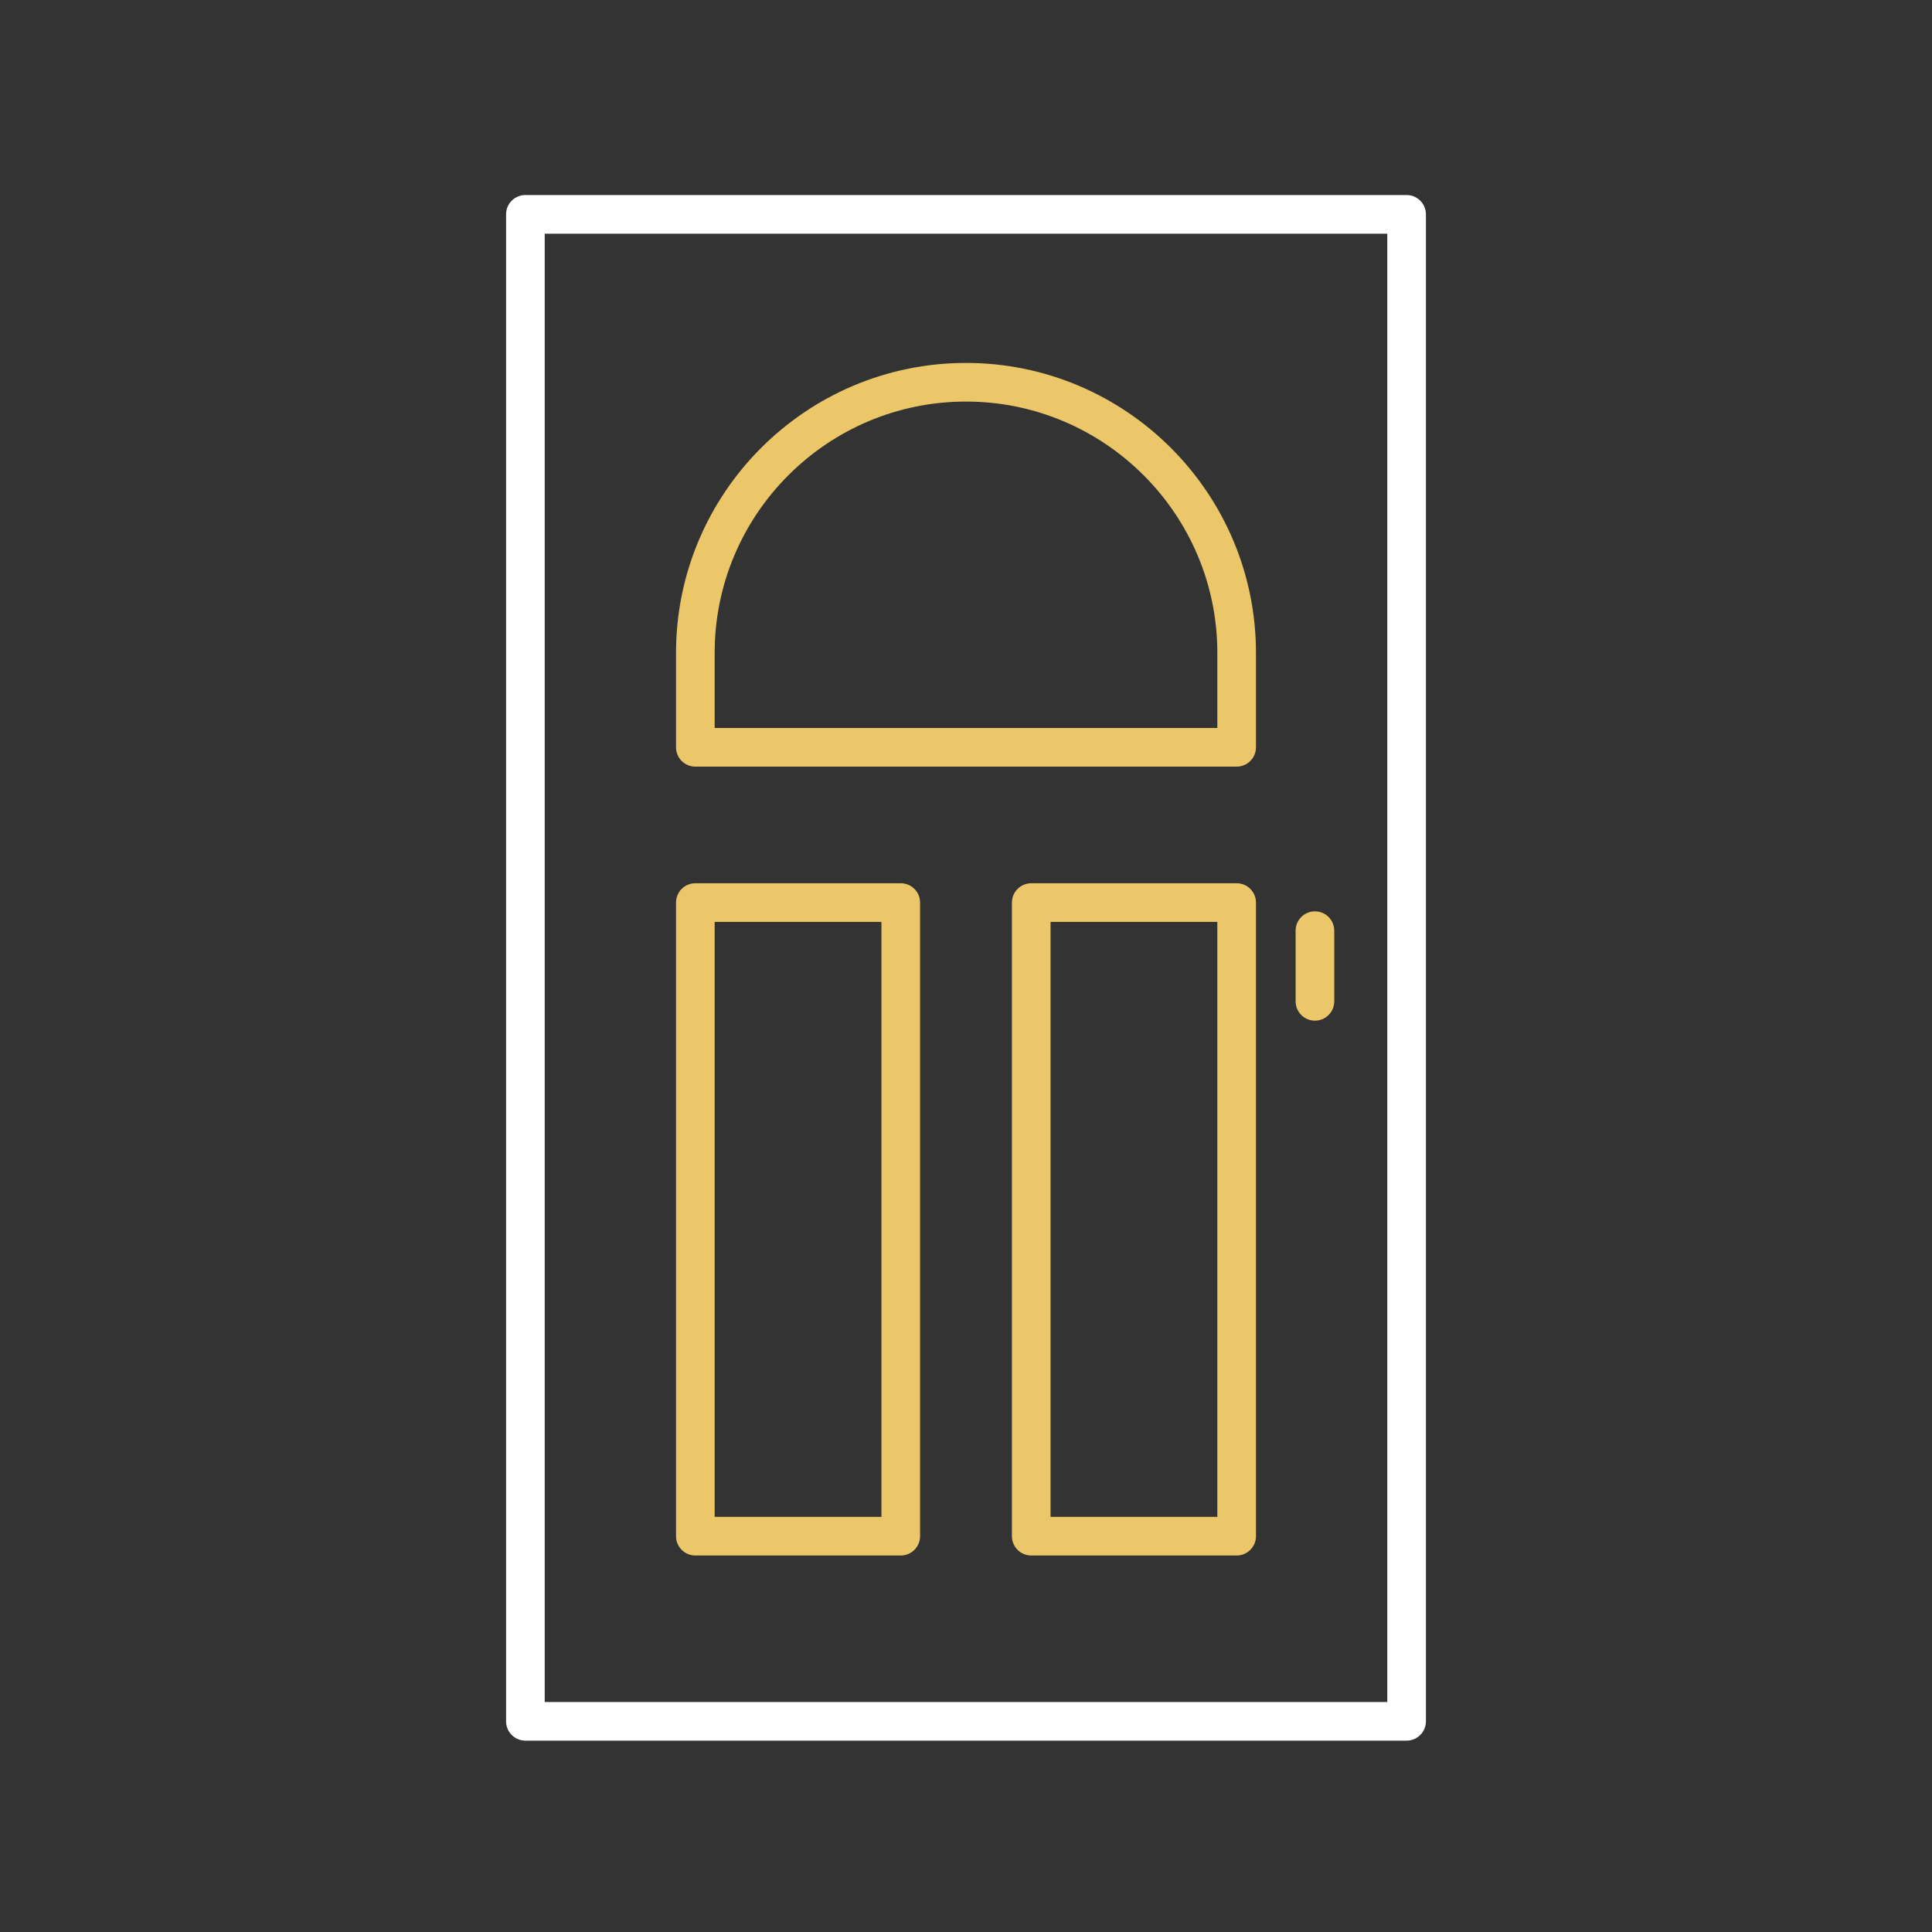
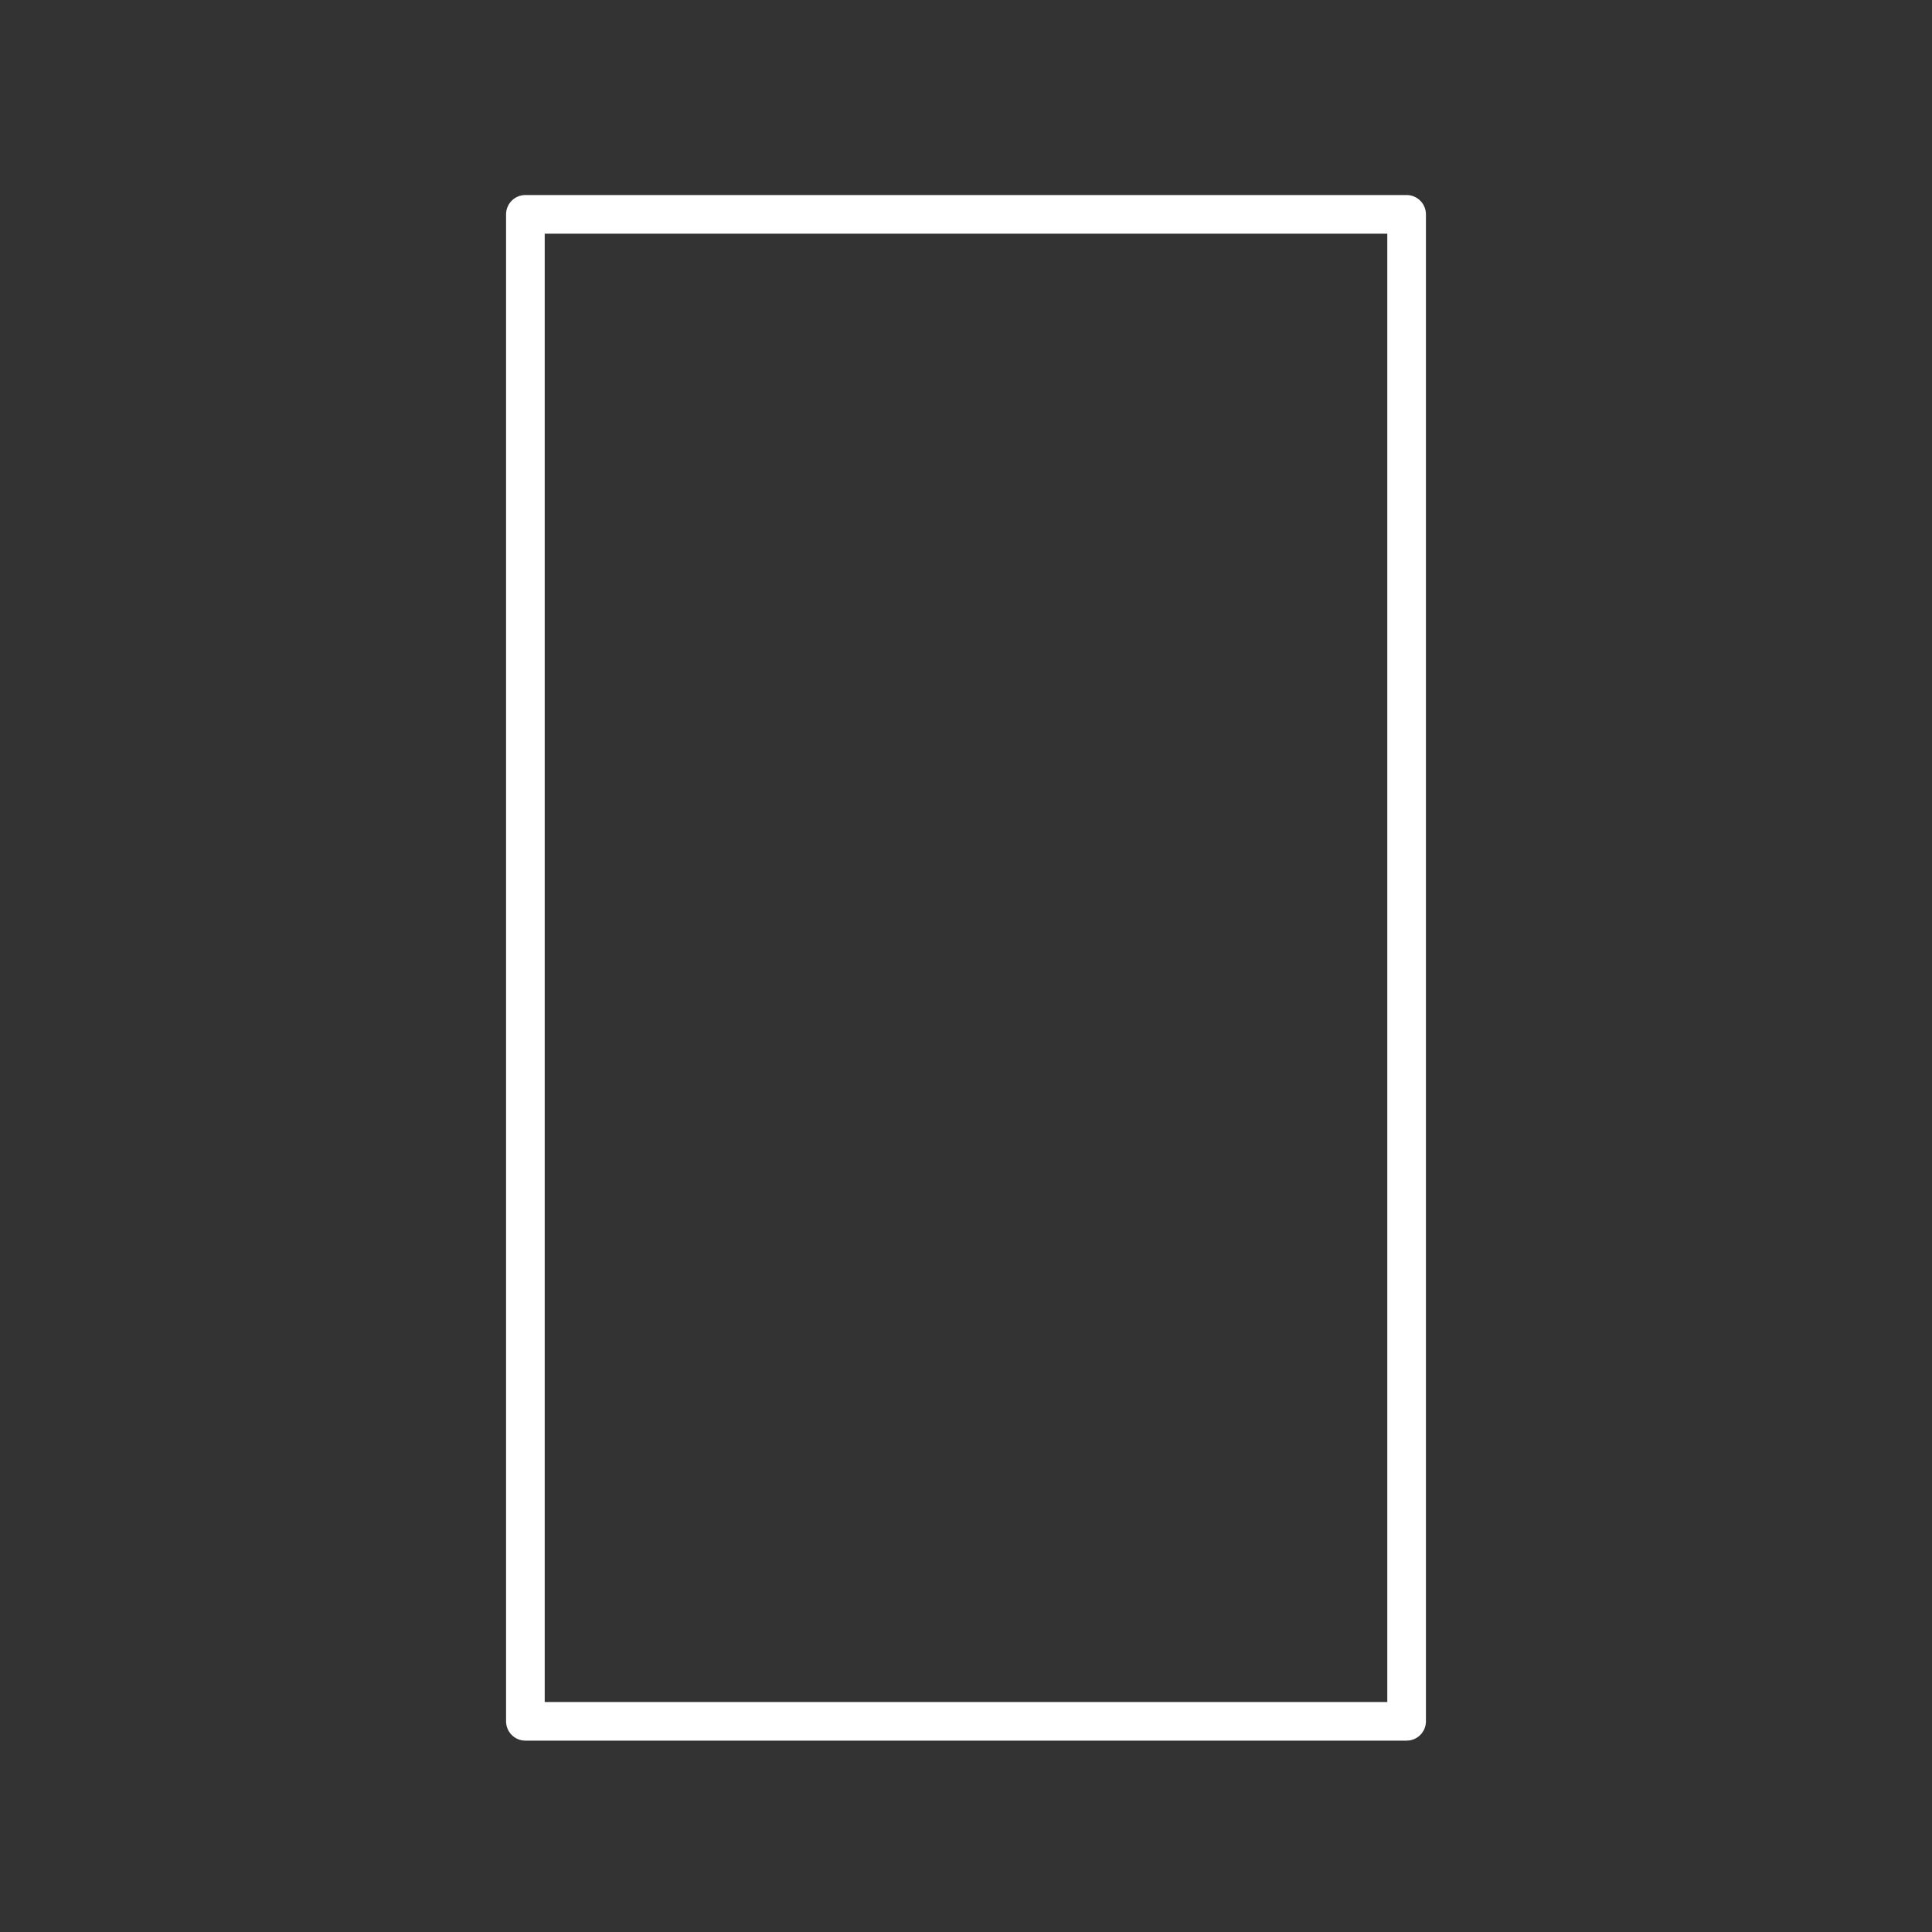
<svg xmlns="http://www.w3.org/2000/svg" width="100" height="100" viewBox="0 0 100 100" fill="none">
  <rect x="0" y="0" width="100" height="100" fill="#333333" stroke="none" />
  <path d="M73.806 89.095V11.095C73.806 10.542 73.358 10.095 72.806 10.095H27.194C26.642 10.095 26.194 10.542 26.194 11.095V89.095C26.194 89.647 26.642 90.095 27.194 90.095H72.806C73.358 90.095 73.806 89.647 73.806 89.095ZM71.806 88.095H28.194V12.095H71.806V88.095Z" fill="white" />
-   <path d="M35.991 39.681H64.009C64.561 39.681 65.009 39.233 65.009 38.681V33.794C65.009 25.519 58.275 18.785 50 18.785C41.725 18.785 34.991 25.519 34.991 33.794V38.681C34.991 39.233 35.438 39.681 35.991 39.681ZM36.991 33.794C36.991 26.621 42.827 20.785 50 20.785C57.173 20.785 63.009 26.621 63.009 33.794V37.681H36.991V33.794Z" fill="#ECC769" />
-   <path d="M35.991 80.513H46.623C47.176 80.513 47.623 80.065 47.623 79.513V46.717C47.623 46.164 47.176 45.717 46.623 45.717H35.991C35.438 45.717 34.991 46.164 34.991 46.717V79.513C34.991 80.065 35.438 80.513 35.991 80.513ZM36.991 47.717H45.623V78.513H36.991V47.717Z" fill="#ECC769" />
-   <path d="M64.009 45.717H53.377C52.824 45.717 52.377 46.164 52.377 46.717V79.513C52.377 80.065 52.824 80.513 53.377 80.513H64.009C64.561 80.513 65.009 80.065 65.009 79.513V46.717C65.009 46.164 64.561 45.717 64.009 45.717ZM63.009 78.513H54.377V47.717H63.009V78.513Z" fill="#ECC769" />
-   <path d="M68.061 52.829C68.614 52.829 69.061 52.382 69.061 51.829V48.171C69.061 47.618 68.614 47.171 68.061 47.171C67.509 47.171 67.061 47.618 67.061 48.171V51.829C67.061 52.382 67.509 52.829 68.061 52.829Z" fill="#ECC769" />
</svg>